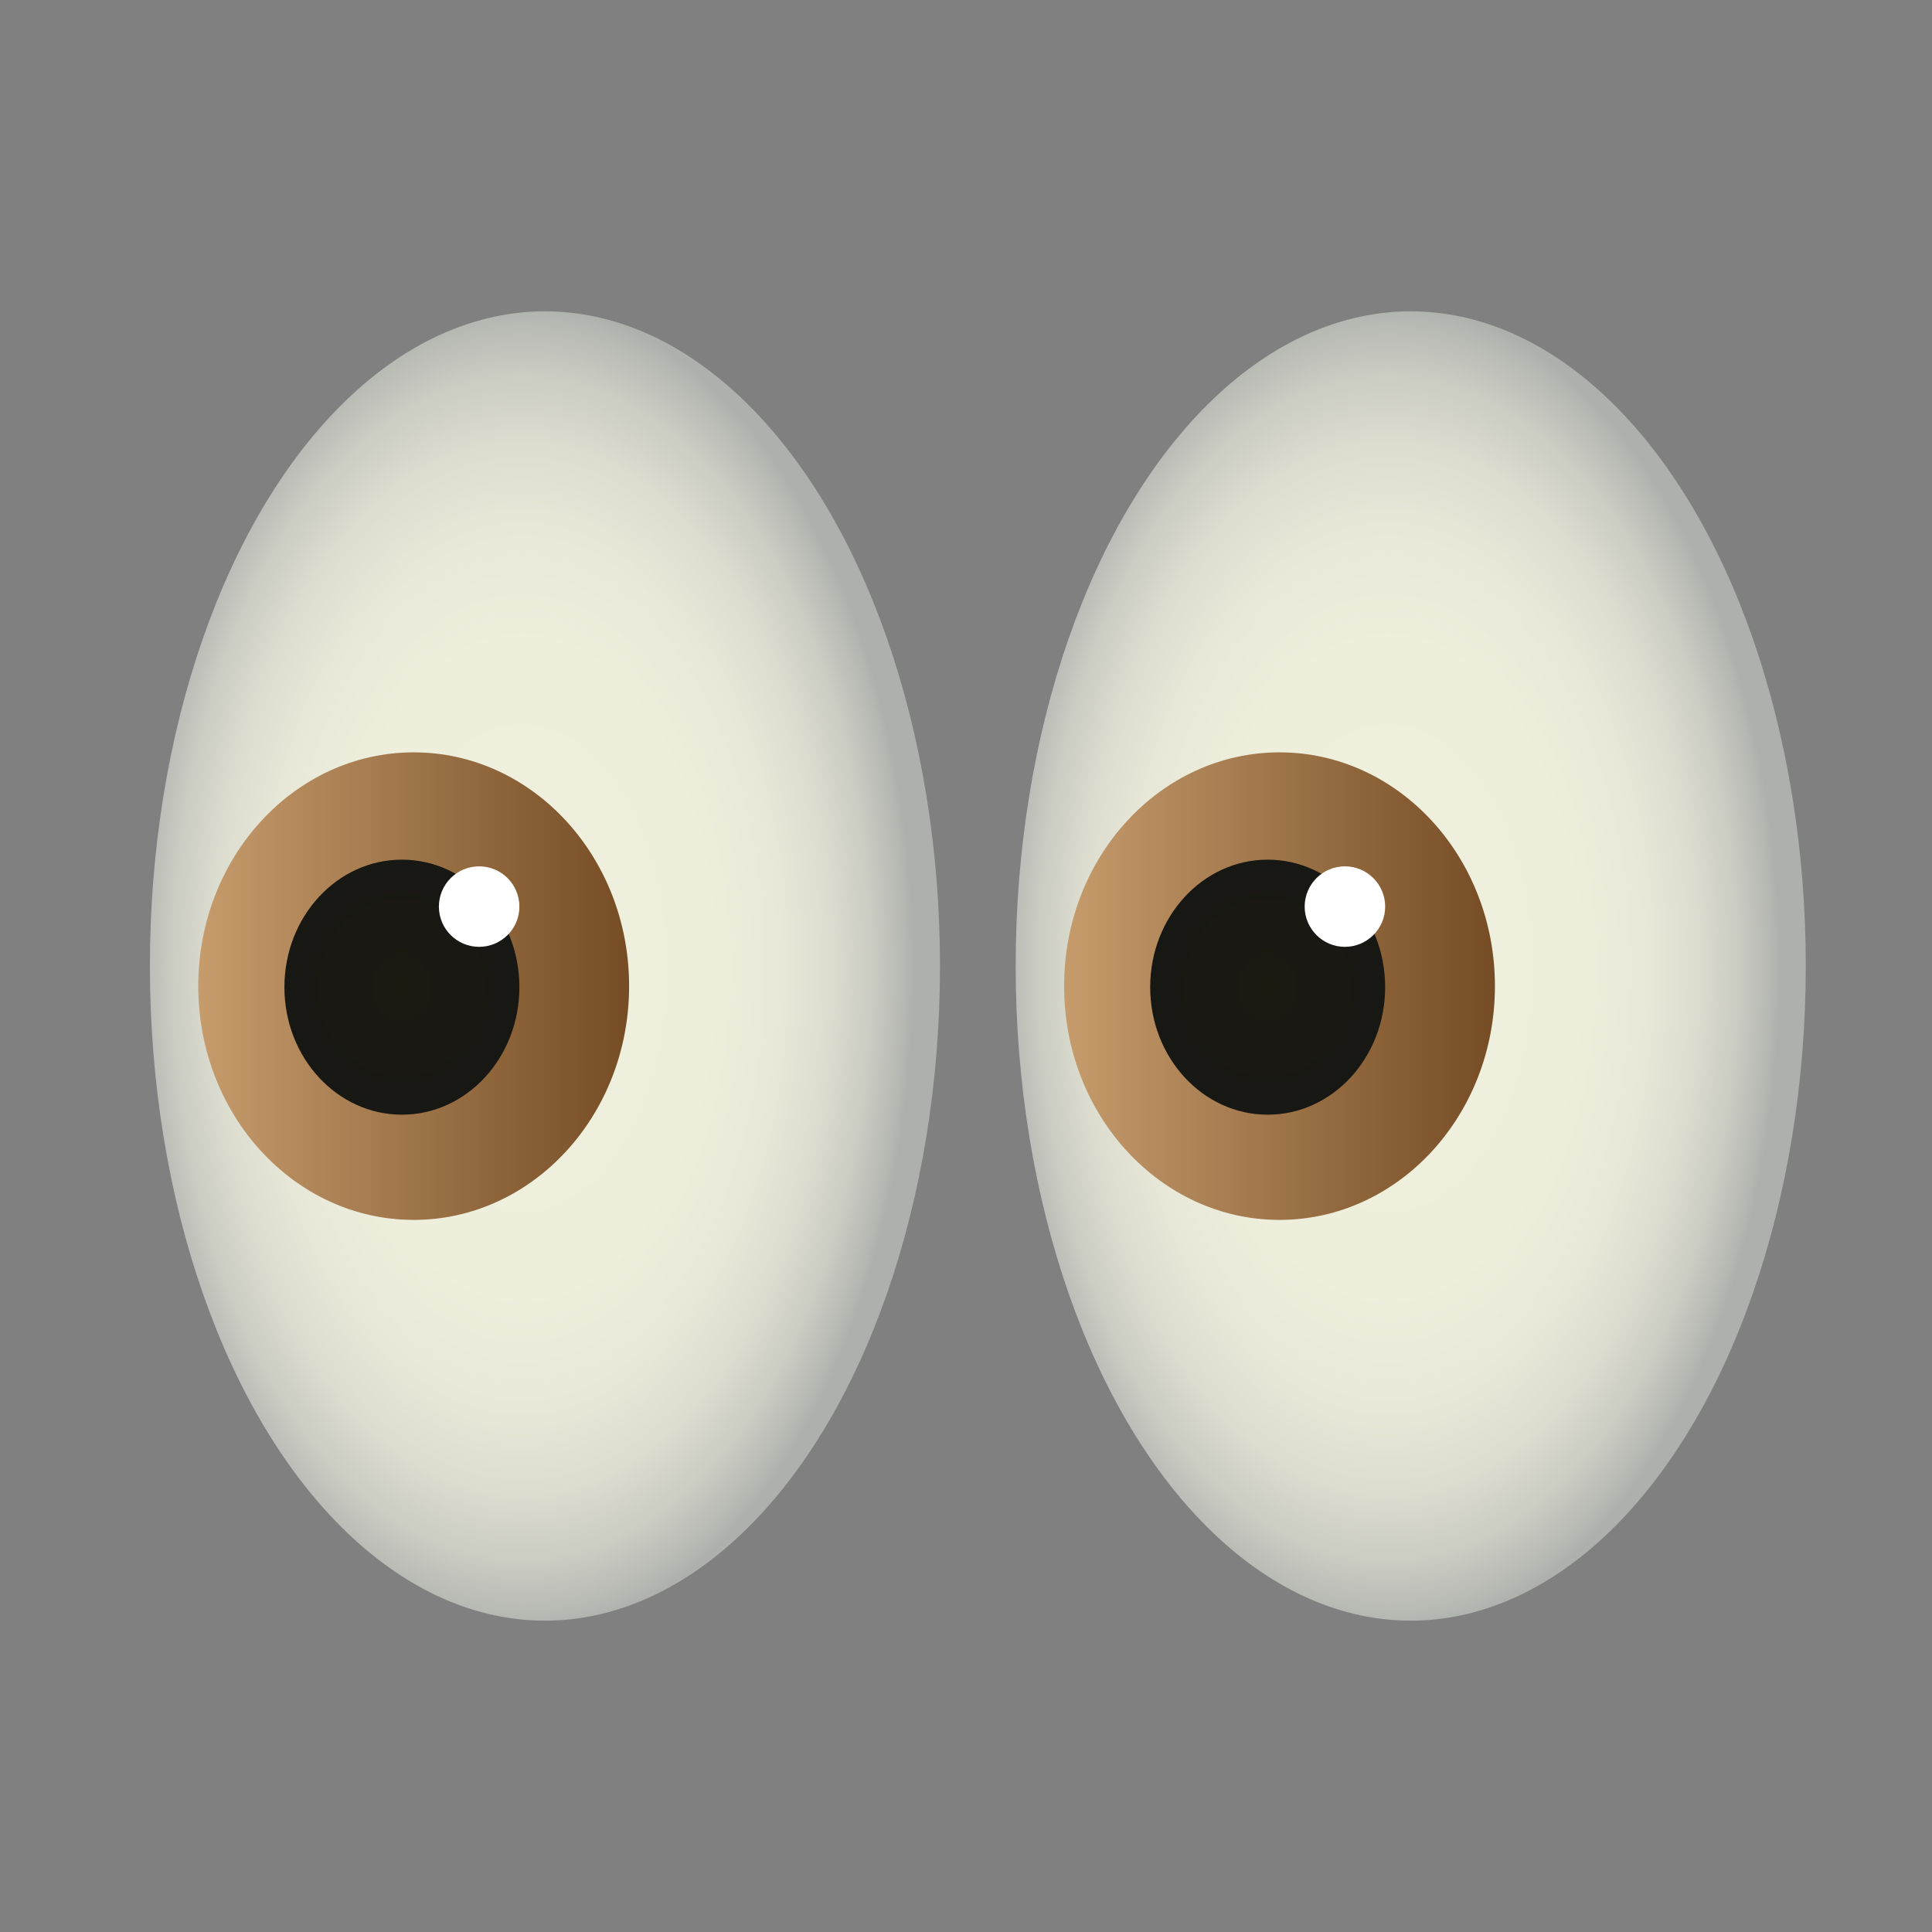
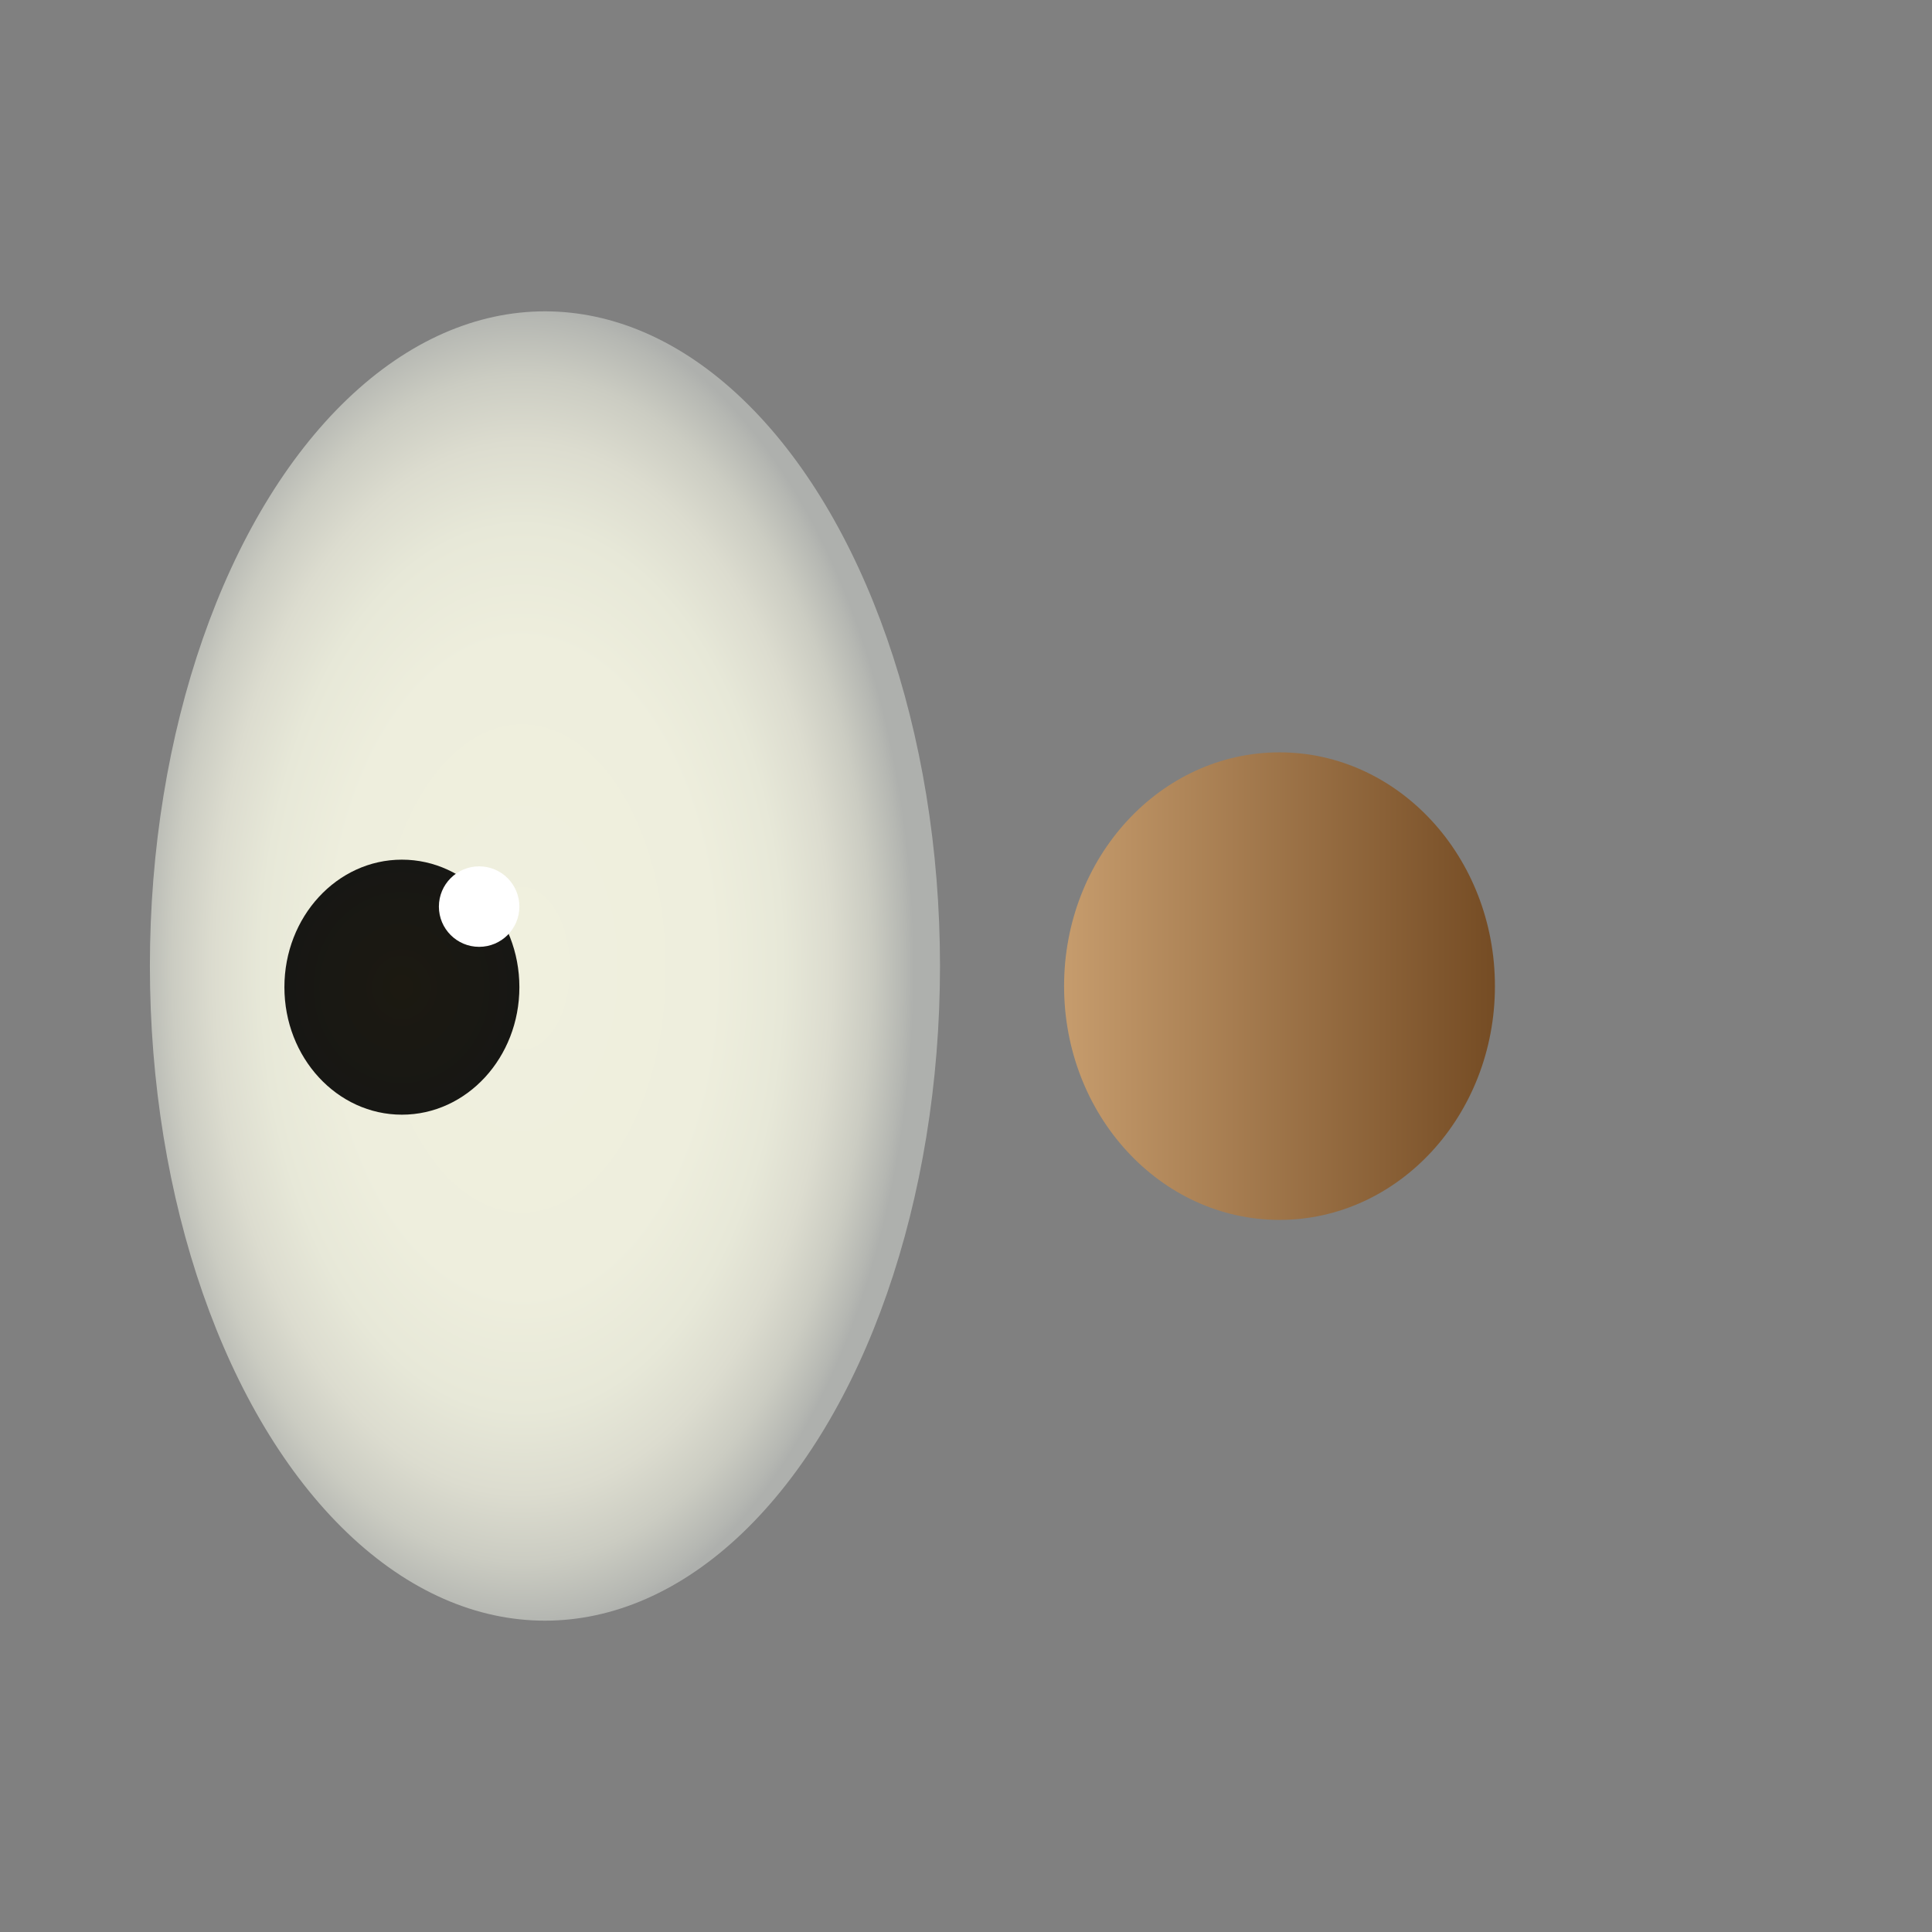
<svg xmlns="http://www.w3.org/2000/svg" viewBox="0 0 48 48" width="500px" height="500px">
  <rect x="0" y="0" width="48" height="48" fill="#808080" stroke="none" />
  <radialGradient id="cSKOIxOxIfTGpIgoCETXya" cx="-57.815" cy="24.059" r="7.859" gradientTransform="matrix(1.238 0 0 2.104 84.546 -26.56)" gradientUnits="userSpaceOnUse">
    <stop offset="0" stop-color="#f0f0de" />
    <stop offset=".489" stop-color="#eed" />
    <stop offset=".665" stop-color="#e7e8d8" />
    <stop offset=".79" stop-color="#dcdccf" />
    <stop offset=".892" stop-color="#cbccc2" />
    <stop offset=".978" stop-color="#b5b7b2" />
    <stop offset="1" stop-color="#aeb0ad" />
  </radialGradient>
  <ellipse cx="13.539" cy="24" fill="url(#cSKOIxOxIfTGpIgoCETXya)" rx="9.815" ry="16.265" />
  <linearGradient id="cSKOIxOxIfTGpIgoCETXyb" x1="4.926" x2="15.63" y1="24.5" y2="24.5" gradientUnits="userSpaceOnUse">
    <stop offset="0" stop-color="#c69c6d" />
    <stop offset="1" stop-color="#754c24" />
  </linearGradient>
-   <ellipse cx="10.278" cy="24.5" fill="url(#cSKOIxOxIfTGpIgoCETXyb)" rx="5.352" ry="5.808" />
  <radialGradient id="cSKOIxOxIfTGpIgoCETXyc" cx="50.957" cy="22.679" r="3.211" gradientTransform="matrix(.909 0 0 .987 -36.341 2.15)" gradientUnits="userSpaceOnUse">
    <stop offset="0" stop-color="#1c1911" />
    <stop offset=".999" stop-color="#171714" />
  </radialGradient>
  <ellipse cx="9.985" cy="24.526" fill="url(#cSKOIxOxIfTGpIgoCETXyc)" rx="2.919" ry="3.168" />
  <circle cx="11.904" cy="22.524" r="1" fill="#fff" />
  <radialGradient id="cSKOIxOxIfTGpIgoCETXyd" cx="-40.437" cy="24.059" r="7.859" gradientTransform="matrix(1.238 0 0 2.104 84.546 -26.56)" gradientUnits="userSpaceOnUse">
    <stop offset="0" stop-color="#f0f0de" />
    <stop offset=".489" stop-color="#eed" />
    <stop offset=".665" stop-color="#e7e8d8" />
    <stop offset=".79" stop-color="#dcdccf" />
    <stop offset=".892" stop-color="#cbccc2" />
    <stop offset=".978" stop-color="#b5b7b2" />
    <stop offset="1" stop-color="#aeb0ad" />
  </radialGradient>
-   <ellipse cx="35.049" cy="24" fill="url(#cSKOIxOxIfTGpIgoCETXyd)" rx="9.815" ry="16.265" />
  <linearGradient id="cSKOIxOxIfTGpIgoCETXye" x1="26.437" x2="37.141" y1="24.5" y2="24.5" gradientUnits="userSpaceOnUse">
    <stop offset="0" stop-color="#c69c6d" />
    <stop offset="1" stop-color="#754c24" />
  </linearGradient>
  <ellipse cx="31.789" cy="24.5" fill="url(#cSKOIxOxIfTGpIgoCETXye)" rx="5.352" ry="5.808" />
  <radialGradient id="cSKOIxOxIfTGpIgoCETXyf" cx="74.618" cy="22.679" r="3.211" gradientTransform="matrix(.909 0 0 .987 -36.341 2.15)" gradientUnits="userSpaceOnUse">
    <stop offset="0" stop-color="#1c1911" />
    <stop offset=".999" stop-color="#171714" />
  </radialGradient>
-   <ellipse cx="31.495" cy="24.526" fill="url(#cSKOIxOxIfTGpIgoCETXyf)" rx="2.919" ry="3.168" />
-   <circle cx="33.414" cy="22.524" r="1" fill="#fff" />
</svg>